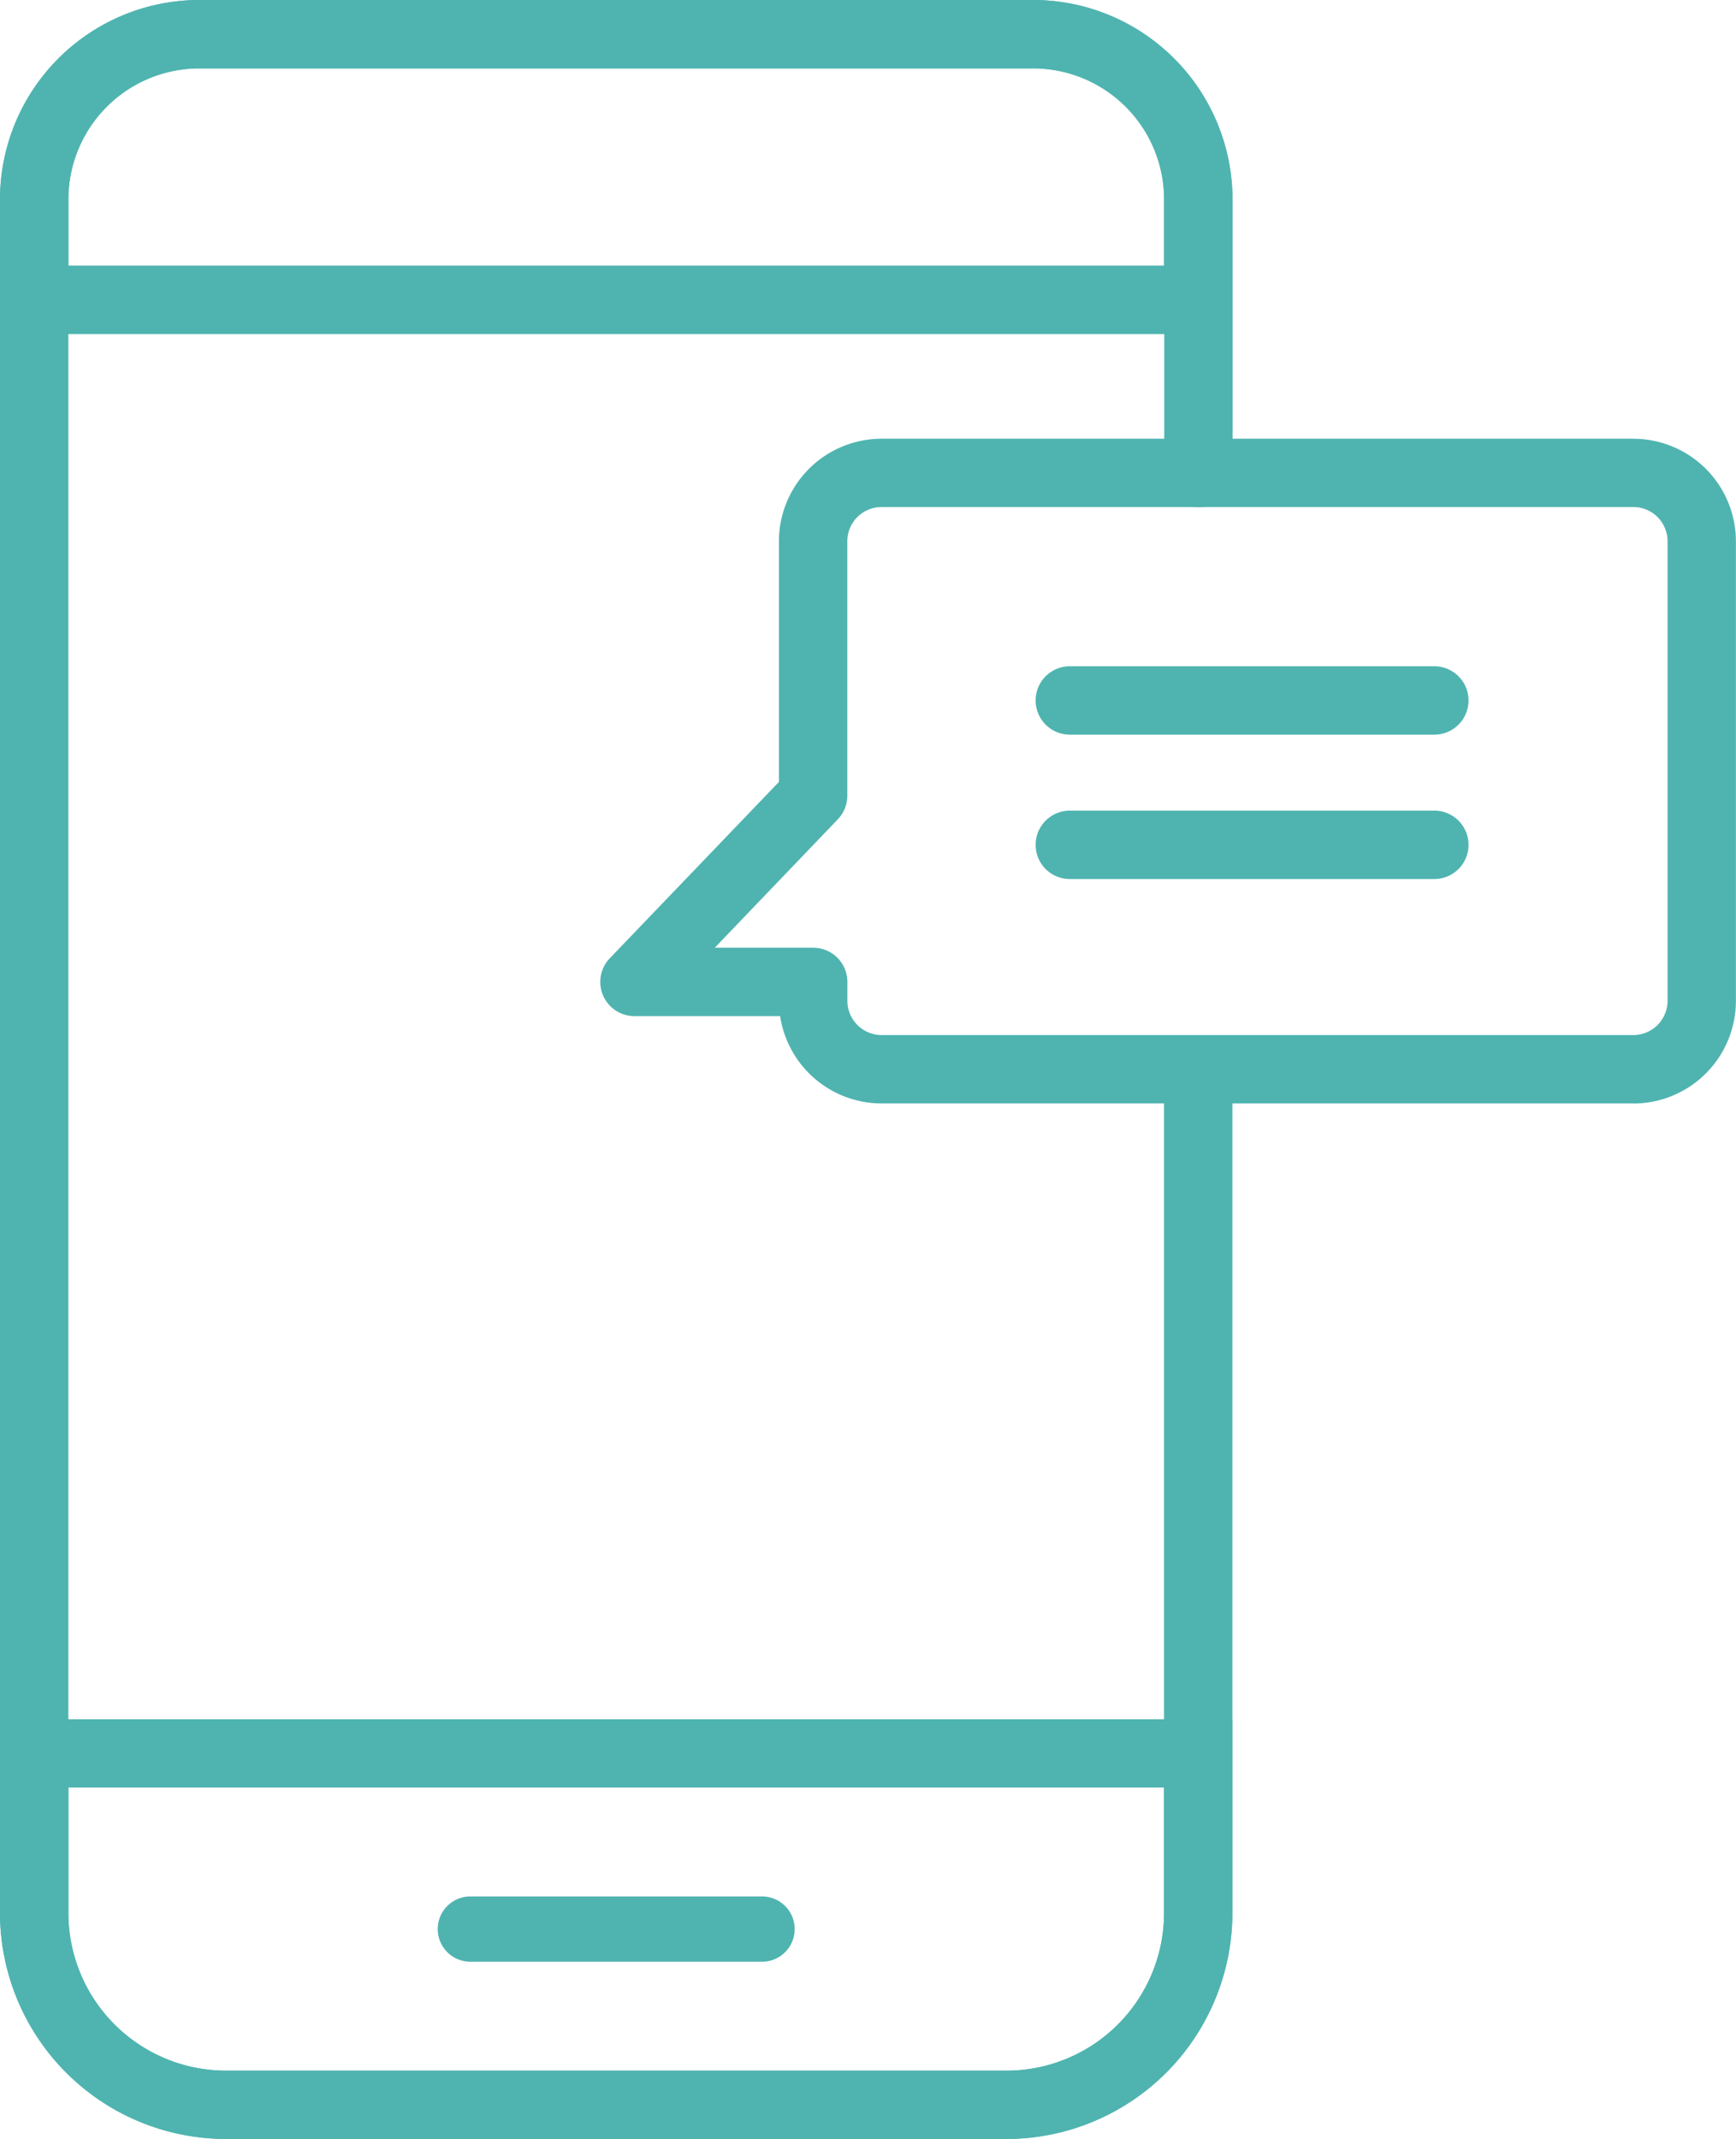
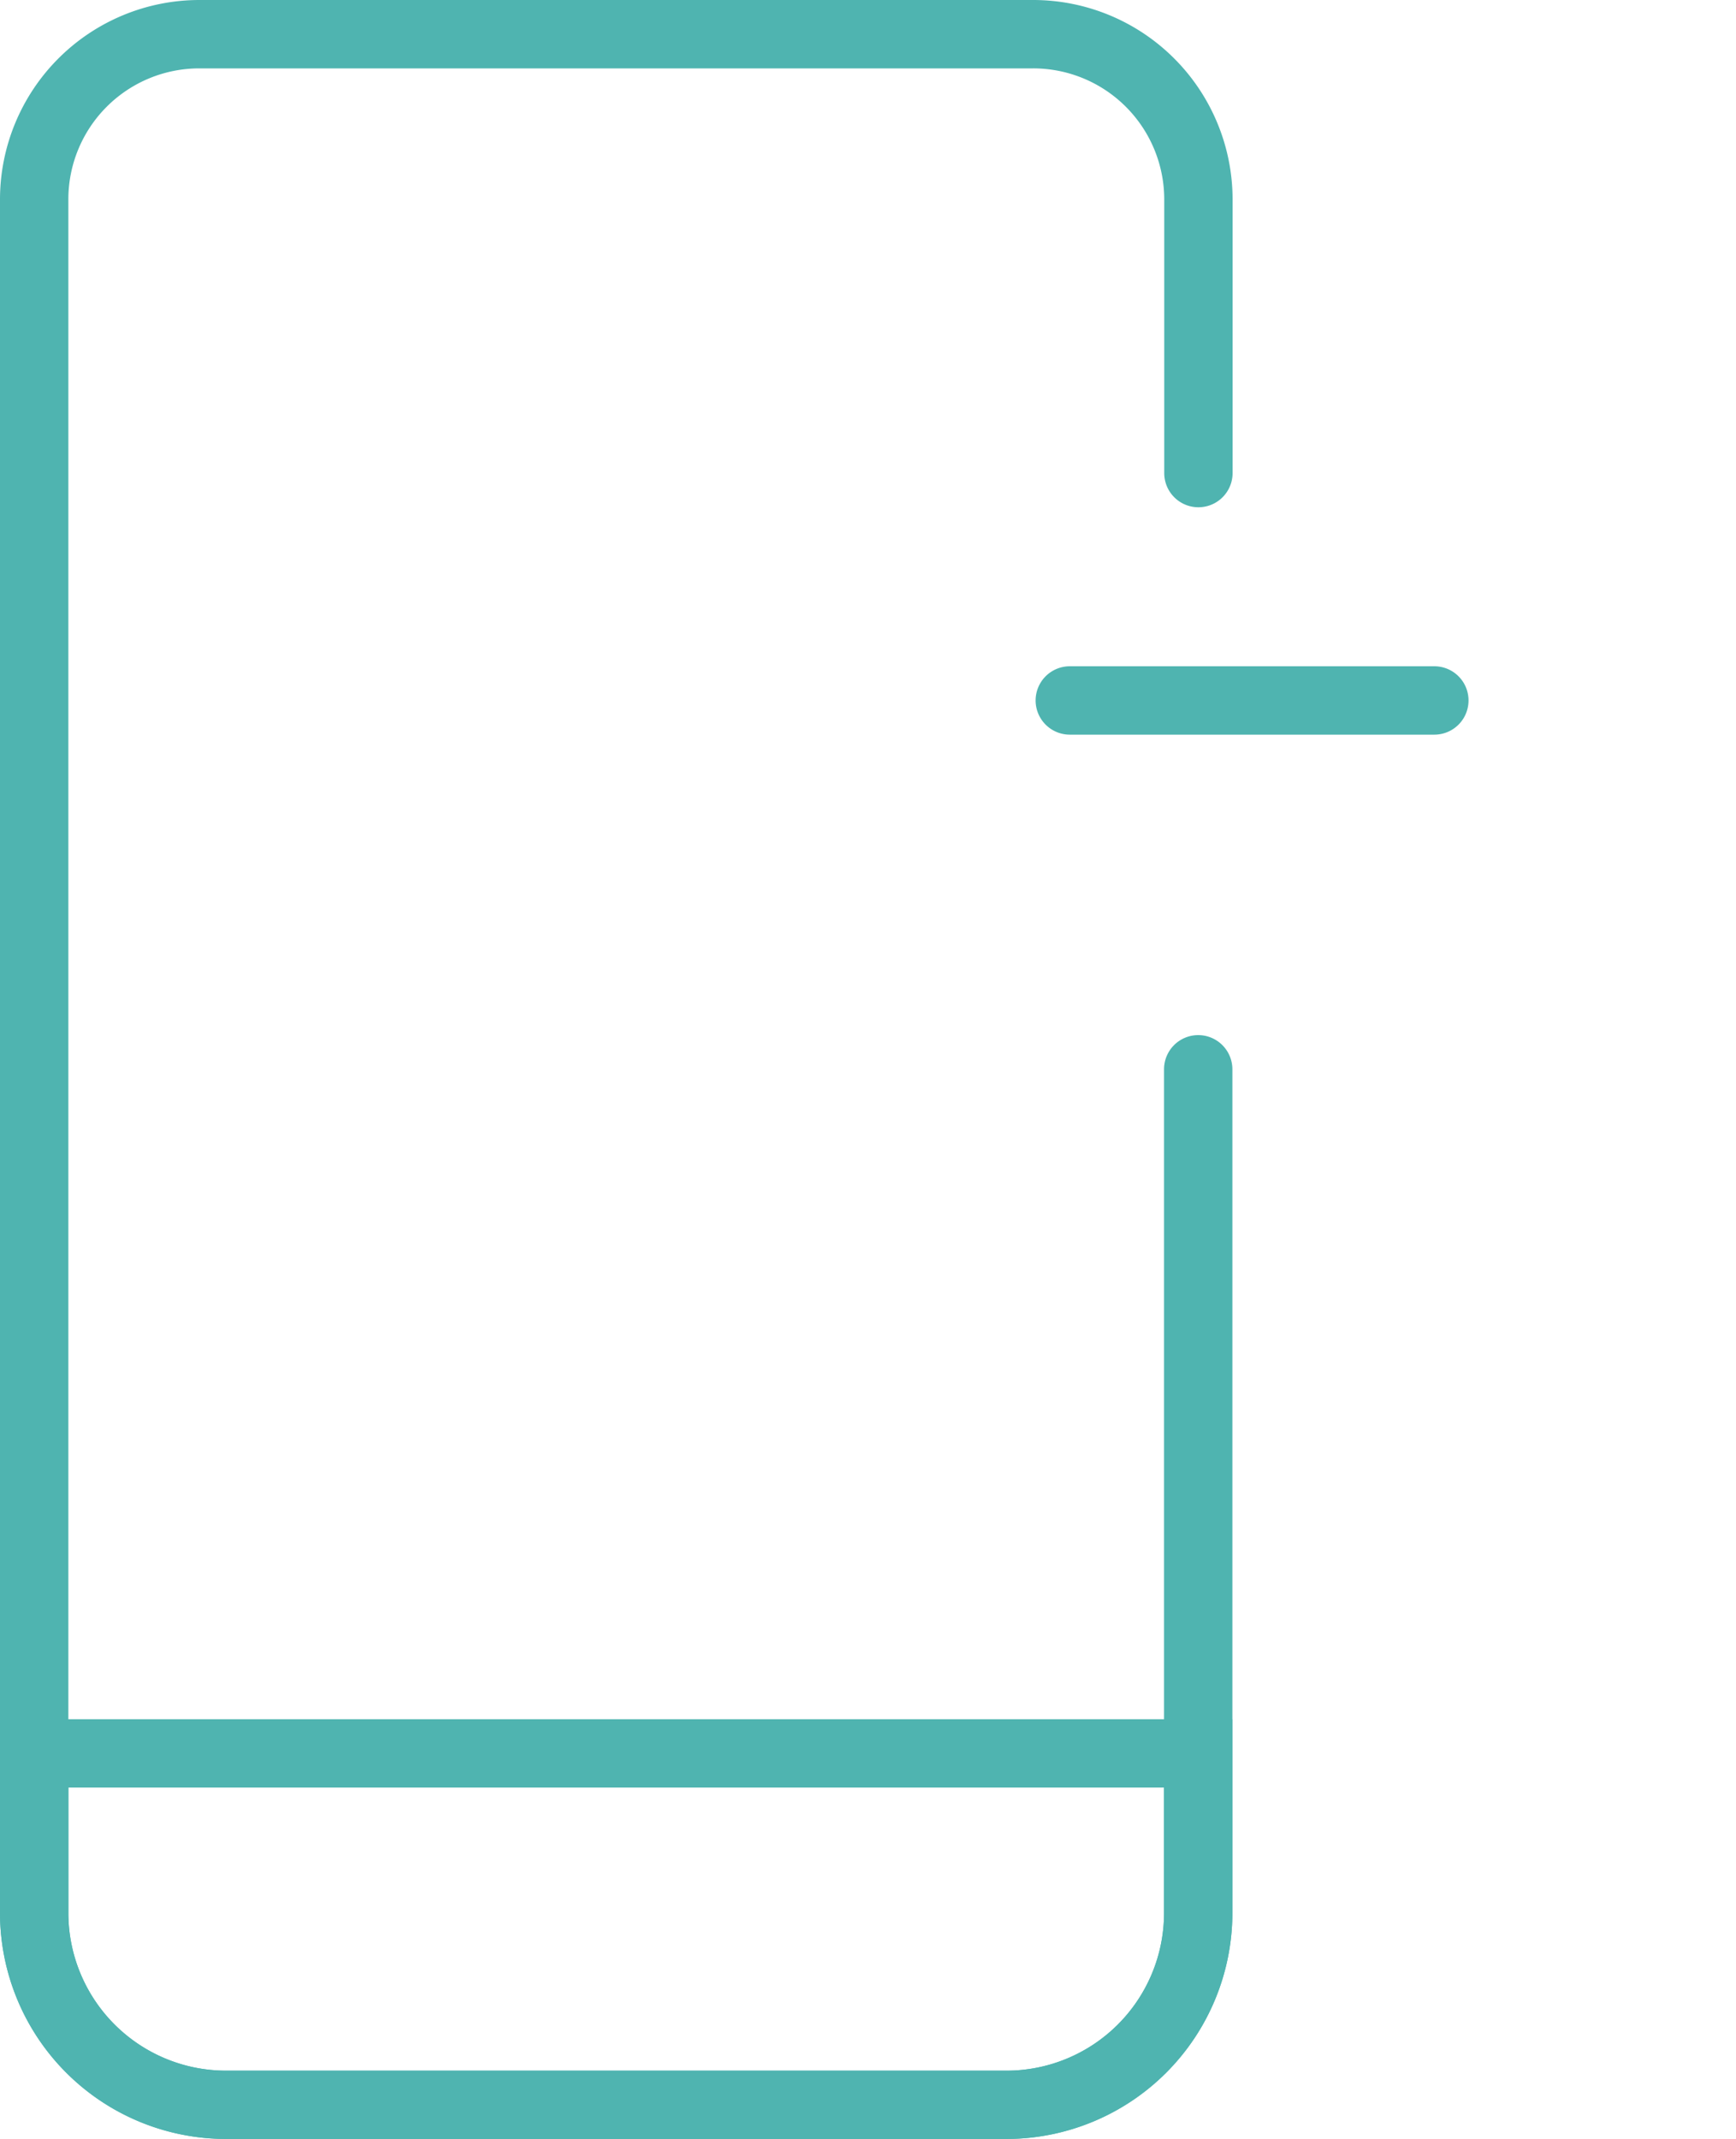
<svg xmlns="http://www.w3.org/2000/svg" width="77.463" height="95.405" viewBox="0 0 77.463 95.405">
  <defs>
    <clipPath id="a">
      <rect width="77.463" height="95.405" fill="#4fb4b0" />
    </clipPath>
  </defs>
  <g clip-path="url(#a)">
    <path d="M44.916,95.4H10.085A10.092,10.092,0,0,1,0,85.33V8.886A8.9,8.9,0,0,1,8.885,0H46.1a8.9,8.9,0,0,1,8.9,8.886V21.1a1.525,1.525,0,0,1-3.05,0V8.886A5.847,5.847,0,0,0,46.1,3.05H8.885A5.843,5.843,0,0,0,3.05,8.886V85.33a7.038,7.038,0,0,0,7.036,7.025H44.916a7.032,7.032,0,0,0,7.025-7.025V47.693a1.525,1.525,0,0,1,3.05,0V85.33A10.086,10.086,0,0,1,44.916,95.4" fill="#4fb4b0" />
-     <path d="M53.465,14.9H1.526A1.525,1.525,0,0,1,0,13.371V8.891A8.9,8.9,0,0,1,8.891,0H46.1a8.9,8.9,0,0,1,8.89,8.89v4.48A1.525,1.525,0,0,1,53.465,14.9M3.051,11.846h48.89V8.891a5.846,5.846,0,0,0-5.84-5.84H8.891a5.846,5.846,0,0,0-5.84,5.84Z" transform="translate(0 0)" fill="#4fb4b0" />
    <path d="M44.914,129.935H10.078A10.089,10.089,0,0,1,0,119.858v-8.646h54.99v8.646a10.088,10.088,0,0,1-10.076,10.077M3.051,114.262v5.6a7.035,7.035,0,0,0,7.027,7.027H44.914a7.035,7.035,0,0,0,7.027-7.027v-5.6Z" transform="translate(0 -34.532)" fill="#4fb4b0" />
-     <path d="M84.954,58.028H51.4a4.582,4.582,0,0,1-4.524-3.894h-6.5a1.525,1.525,0,0,1-1.1-2.581l7.546-7.864V32.957A4.58,4.58,0,0,1,51.4,28.382h33.55a4.58,4.58,0,0,1,4.575,4.575v20.5a4.58,4.58,0,0,1-4.575,4.575M43.96,51.084h4.393a1.525,1.525,0,0,1,1.525,1.525v.844A1.527,1.527,0,0,0,51.4,54.978h33.55a1.528,1.528,0,0,0,1.525-1.525v-20.5a1.527,1.527,0,0,0-1.525-1.525H51.4a1.527,1.527,0,0,0-1.525,1.525V44.3a1.521,1.521,0,0,1-.425,1.056Z" transform="translate(-12.066 -8.813)" fill="#4fb4b0" />
    <path d="M84.814,46.15H68.547a1.525,1.525,0,1,1,0-3.05H84.814a1.525,1.525,0,1,1,0,3.05" transform="translate(-20.811 -13.383)" fill="#4fb4b0" />
-     <path d="M84.814,55.489H68.547a1.525,1.525,0,1,1,0-3.05H84.814a1.525,1.525,0,1,1,0,3.05" transform="translate(-20.811 -16.283)" fill="#4fb4b0" />
-     <path d="M42.8,125.59H29.784a1.456,1.456,0,1,1,0-2.912H42.8a1.456,1.456,0,1,1,0,2.912" transform="translate(-8.796 -38.093)" fill="#4fb4b0" />
  </g>
</svg>